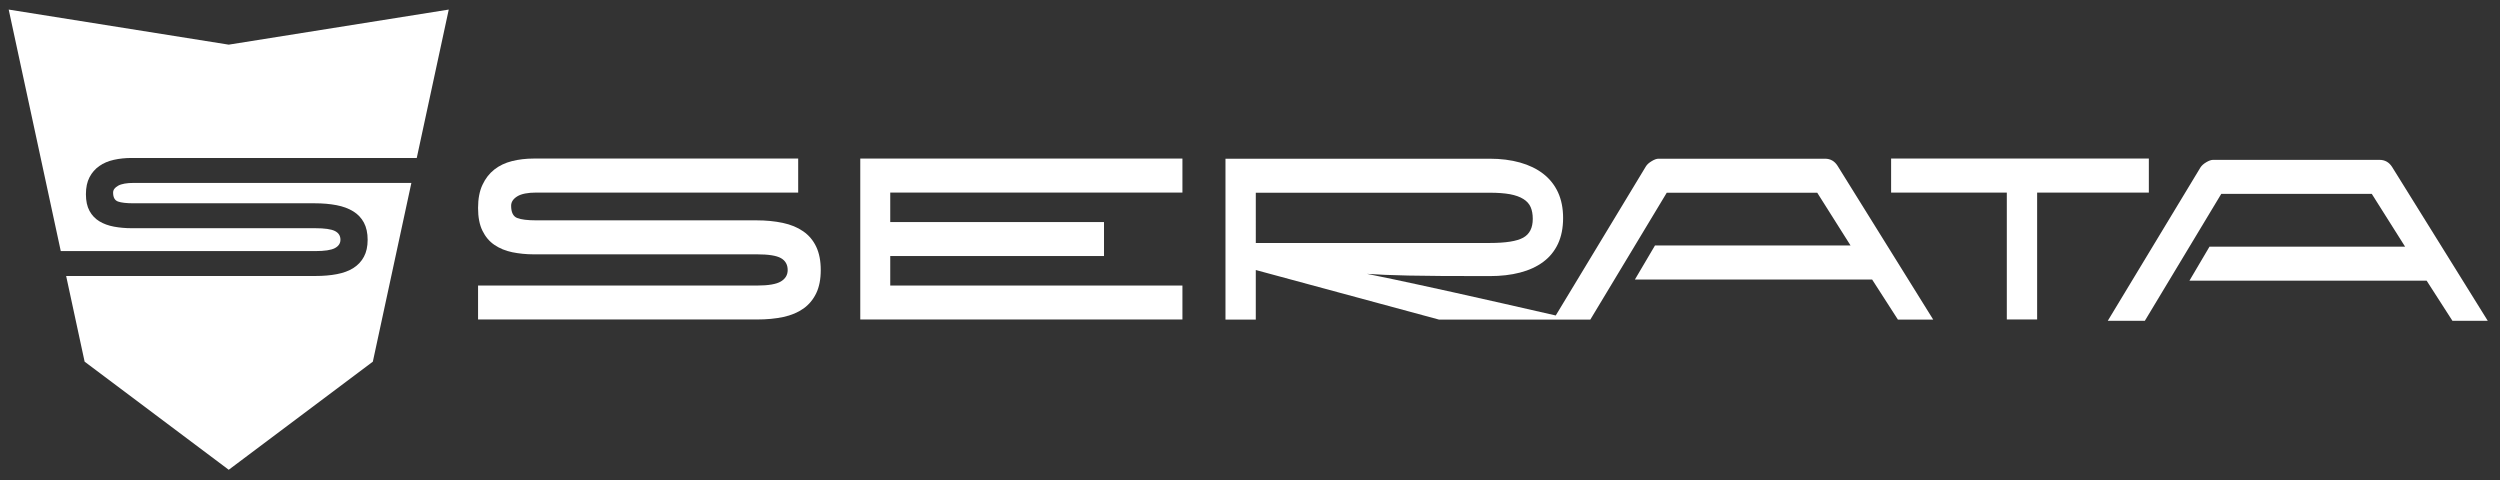
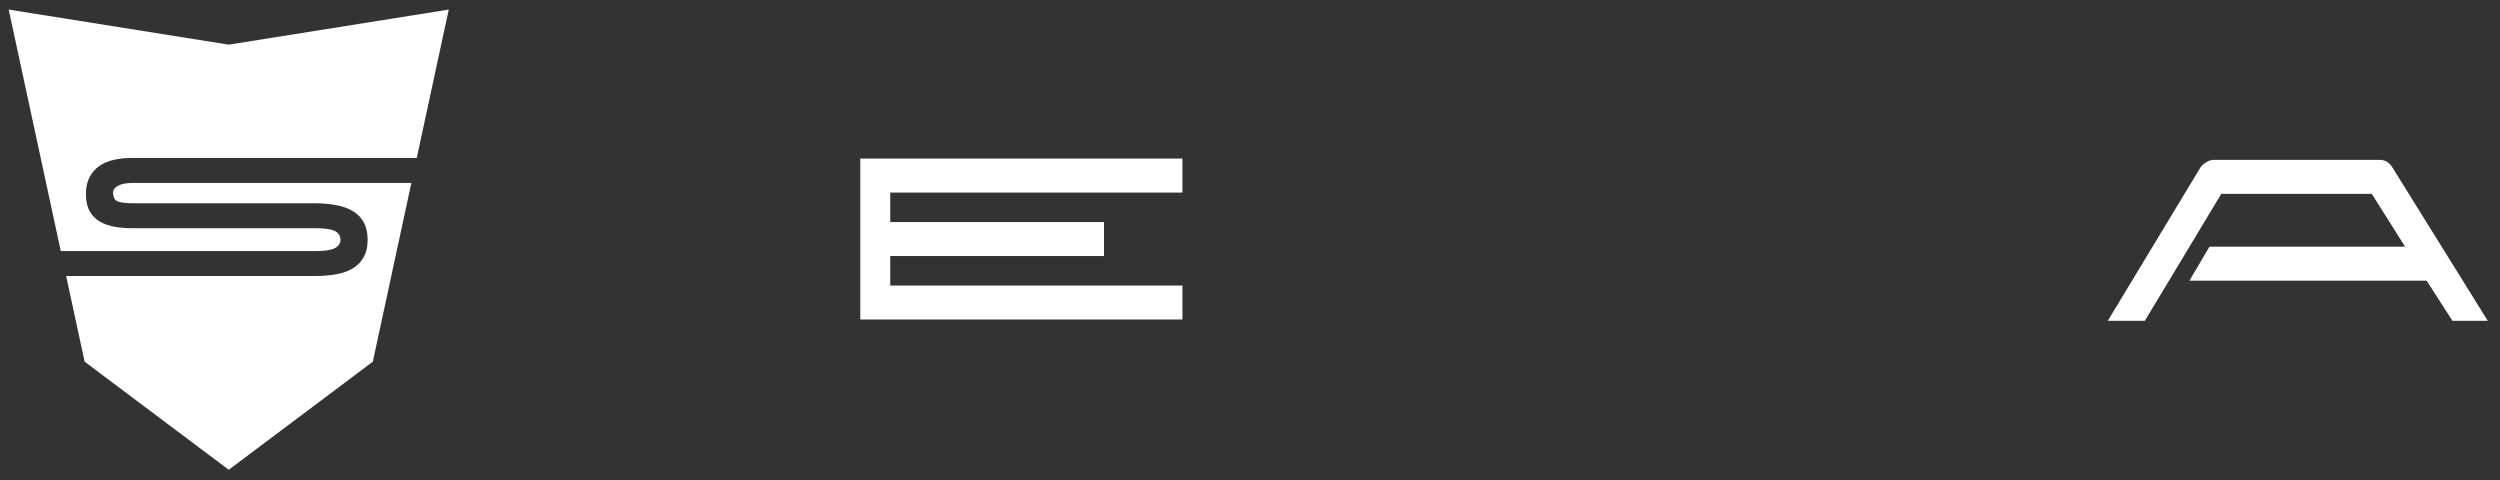
<svg xmlns="http://www.w3.org/2000/svg" id="Layer_1" x="0px" y="0px" viewBox="0 0 7098.34 1364.2" style="enable-background:new 0 0 7098.34 1364.2;" xml:space="preserve">
  <rect x="0" y="0" width="7098.34" height="1364.2" fill="#333333" stroke="none" />
  <style type="text/css">	.st0{fill:#FFFFFF;}</style>
  <g id="Crest_S_00000170238020613205153550000010653226306048346009_">
    <path class="st0" d="M649.43,126.78L24.7,27.18l147.86,685.74H649.4h0.06h245.85c26.41,0,45.03-2.8,55.53-8.41  c10.54-5.64,15.81-13.6,15.81-23.76c0-11.37-5.27-19.54-15.81-24.89c-10.51-5.23-29.12-7.9-55.53-7.9H649.46h-0.06H373.77  c-17.47,0-34.23-1.47-49.97-4.38c-15.84-2.95-29.64-7.95-41.52-15.15c-11.88-7.23-21.31-17.01-28.1-29.54  c-6.83-12.52-10.23-28.23-10.23-47.42c0-19.05,3.4-35.16,10.23-48.22c6.79-13.05,16.1-23.69,27.83-31.85  c11.64-8.26,25.42-14.06,41.23-17.59c15.76-3.52,32.62-5.28,50.52-5.28H649.4h0.06h533.85l90.85-421.35L649.43,126.78z   M649.4,126.8l0.03,0l0.03,0H649.4z" />
    <path class="st0" d="M649.4,519.34H380.25c-20.28,0-35.17,2.59-44.72,7.9c-9.58,5.27-14.37,11.8-14.37,19.56  c0,13.65,4.67,22.09,13.99,25.44c9.42,3.34,24.24,4.97,44.54,4.97H649.4h0.06h244.13c22.5,0,43.16,1.78,61.67,5.31  c18.47,3.5,34.37,9.35,47.6,17.51c13.32,8.23,23.42,18.93,30.45,32.16c7.02,13.24,10.57,29.47,10.57,48.56  c0,19.14-3.54,35.24-10.57,48.22c-7.02,13.14-16.96,23.74-29.84,31.94c-12.83,8.17-28.49,13.97-46.78,17.46  c-18.31,3.55-38.82,5.25-61.39,5.25H649.46h-0.06H187.81l52.46,243.27l409.13,306.94h0.06l409.15-306.94l109.44-507.57H649.46  H649.4z" />
  </g>
  <g>
-     <path class="st0" d="M3565.62,766.68l520.47,140.83h324.1h58.63h46.59l217.06-360.31h427.27l94.62,149.83h-555.35l-56.93,96.57  h673.5l73.26,113.91h100.25l-271.77-436.92c-8.48-13.25-20.28-19.96-35.51-19.96h-472.81c-5.26,0-11.73,2.28-19.19,6.85  c-7.7,4.5-13.11,9.47-16.43,14.7l-256.11,423.57c-55.35-12.62-104.65-23.79-147.63-33.65c-56.01-12.75-103.93-23.43-144.09-32.34  c-40.07-8.68-73.4-16.04-99.91-21.87c-26.57-5.87-48.81-10.68-66.52-14.29c-17.76-3.82-32.64-6.91-44.45-9.21  c-11.85-2.49-23.01-4.73-33.48-6.83c16.16,1.11,33.16,2.03,51.24,2.83c17.96,0.78,40.05,1.45,66.13,2.01  c26.09,0.55,57.61,0.89,94.58,1.21c37.01,0.21,82.59,0.32,136.59,0.32c31.81,0,60.47-3.25,86.05-9.96  c25.63-6.66,47.58-16.72,65.85-30.26c18.27-13.54,32.25-30.71,42.01-51.46c9.66-20.71,14.53-45.06,14.53-73.36  c0-27.54-4.87-51.96-14.53-72.97c-9.76-20.86-23.74-38.45-42.01-52.59c-18.27-14.1-40.22-24.64-65.85-31.88  c-25.58-7.19-54.24-10.81-86.05-10.81h-750.18v3.36v93.22v360.31h86.05V766.68z M4229.75,547.2c22.84,0,42.01,1.41,57.65,4.24  c15.65,3.01,28.27,7.49,38.13,13.73c9.6,5.99,16.54,13.74,20.57,23.01c4.02,9.37,5.93,20.35,5.93,33.24  c0,25.42-8.82,43.15-26.96,53.3c-18.02,10.15-49.76,15.16-95.31,15.16h-664.13V547.2H4229.75z" />
-     <path class="st0" d="M1515.25,722.14c-21.23,0-41.55-2.11-60.81-5.98c-19.12-4.02-36.02-10.95-50.47-20.74  c-14.46-9.83-25.83-23.25-34.11-40.26c-8.36-16.96-12.5-38.52-12.5-64.59c0-25.99,4.14-48.01,12.5-65.7  c8.28-17.88,19.52-32.37,33.79-43.58c14.19-11.14,30.89-19.06,50.19-23.89c19.16-4.77,39.66-7.2,61.42-7.2h751.05v96.57h-743.2  c-24.59,0-42.69,3.51-54.39,10.71c-11.63,7.22-17.46,16.04-17.46,26.72c0,18.56,5.69,30.14,17.06,34.74  c11.39,4.46,29.44,6.69,54.12,6.69h625.12c27.45,0,52.5,2.47,75.05,7.24c22.44,4.77,41.81,12.69,57.9,23.89  c16.11,11.14,28.47,25.8,37.01,43.88c8.55,18.07,12.86,40.12,12.86,66.19c0,26.02-4.31,47.97-12.86,65.79  c-8.53,17.73-20.64,32.29-36.21,43.42c-15.72,11.14-34.65,19.12-57,23.93c-22.23,4.8-47.14,7.14-74.71,7.14h-792.25v-96.37h792.25  c32.3,0,54.82-3.92,67.64-11.63c12.79-7.7,19.23-18.48,19.23-32.27c0-15.45-6.44-26.72-19.23-33.99  c-12.82-7.17-35.34-10.71-67.64-10.71H1515.25z" />
    <path class="st0" d="M3357.32,907.12h-914.7V450.2h914.7v96.57h-829.61v263.97h829.61V907.12z M3134.64,726.95h-621.03v-96.44  h621.03V726.95z" />
-     <path class="st0" d="M6101.29,546.77H5784.1v360.34h-86.07V546.77H5369.5V450.2h731.79V546.77z" />
    <path class="st0" d="M7063.56,910.83h-100.3L6890,796.89h-673.43l56.93-96.57h555.33l-94.55-149.83h-427.37l-216.97,360.34h-105.24  l263.12-435.38c3.42-5.3,8.87-10.27,16.36-14.73c7.6-4.48,14-6.81,19.26-6.81h472.89c15.12,0,27.01,6.71,35.49,19.89  L7063.56,910.83z" />
  </g>
</svg>